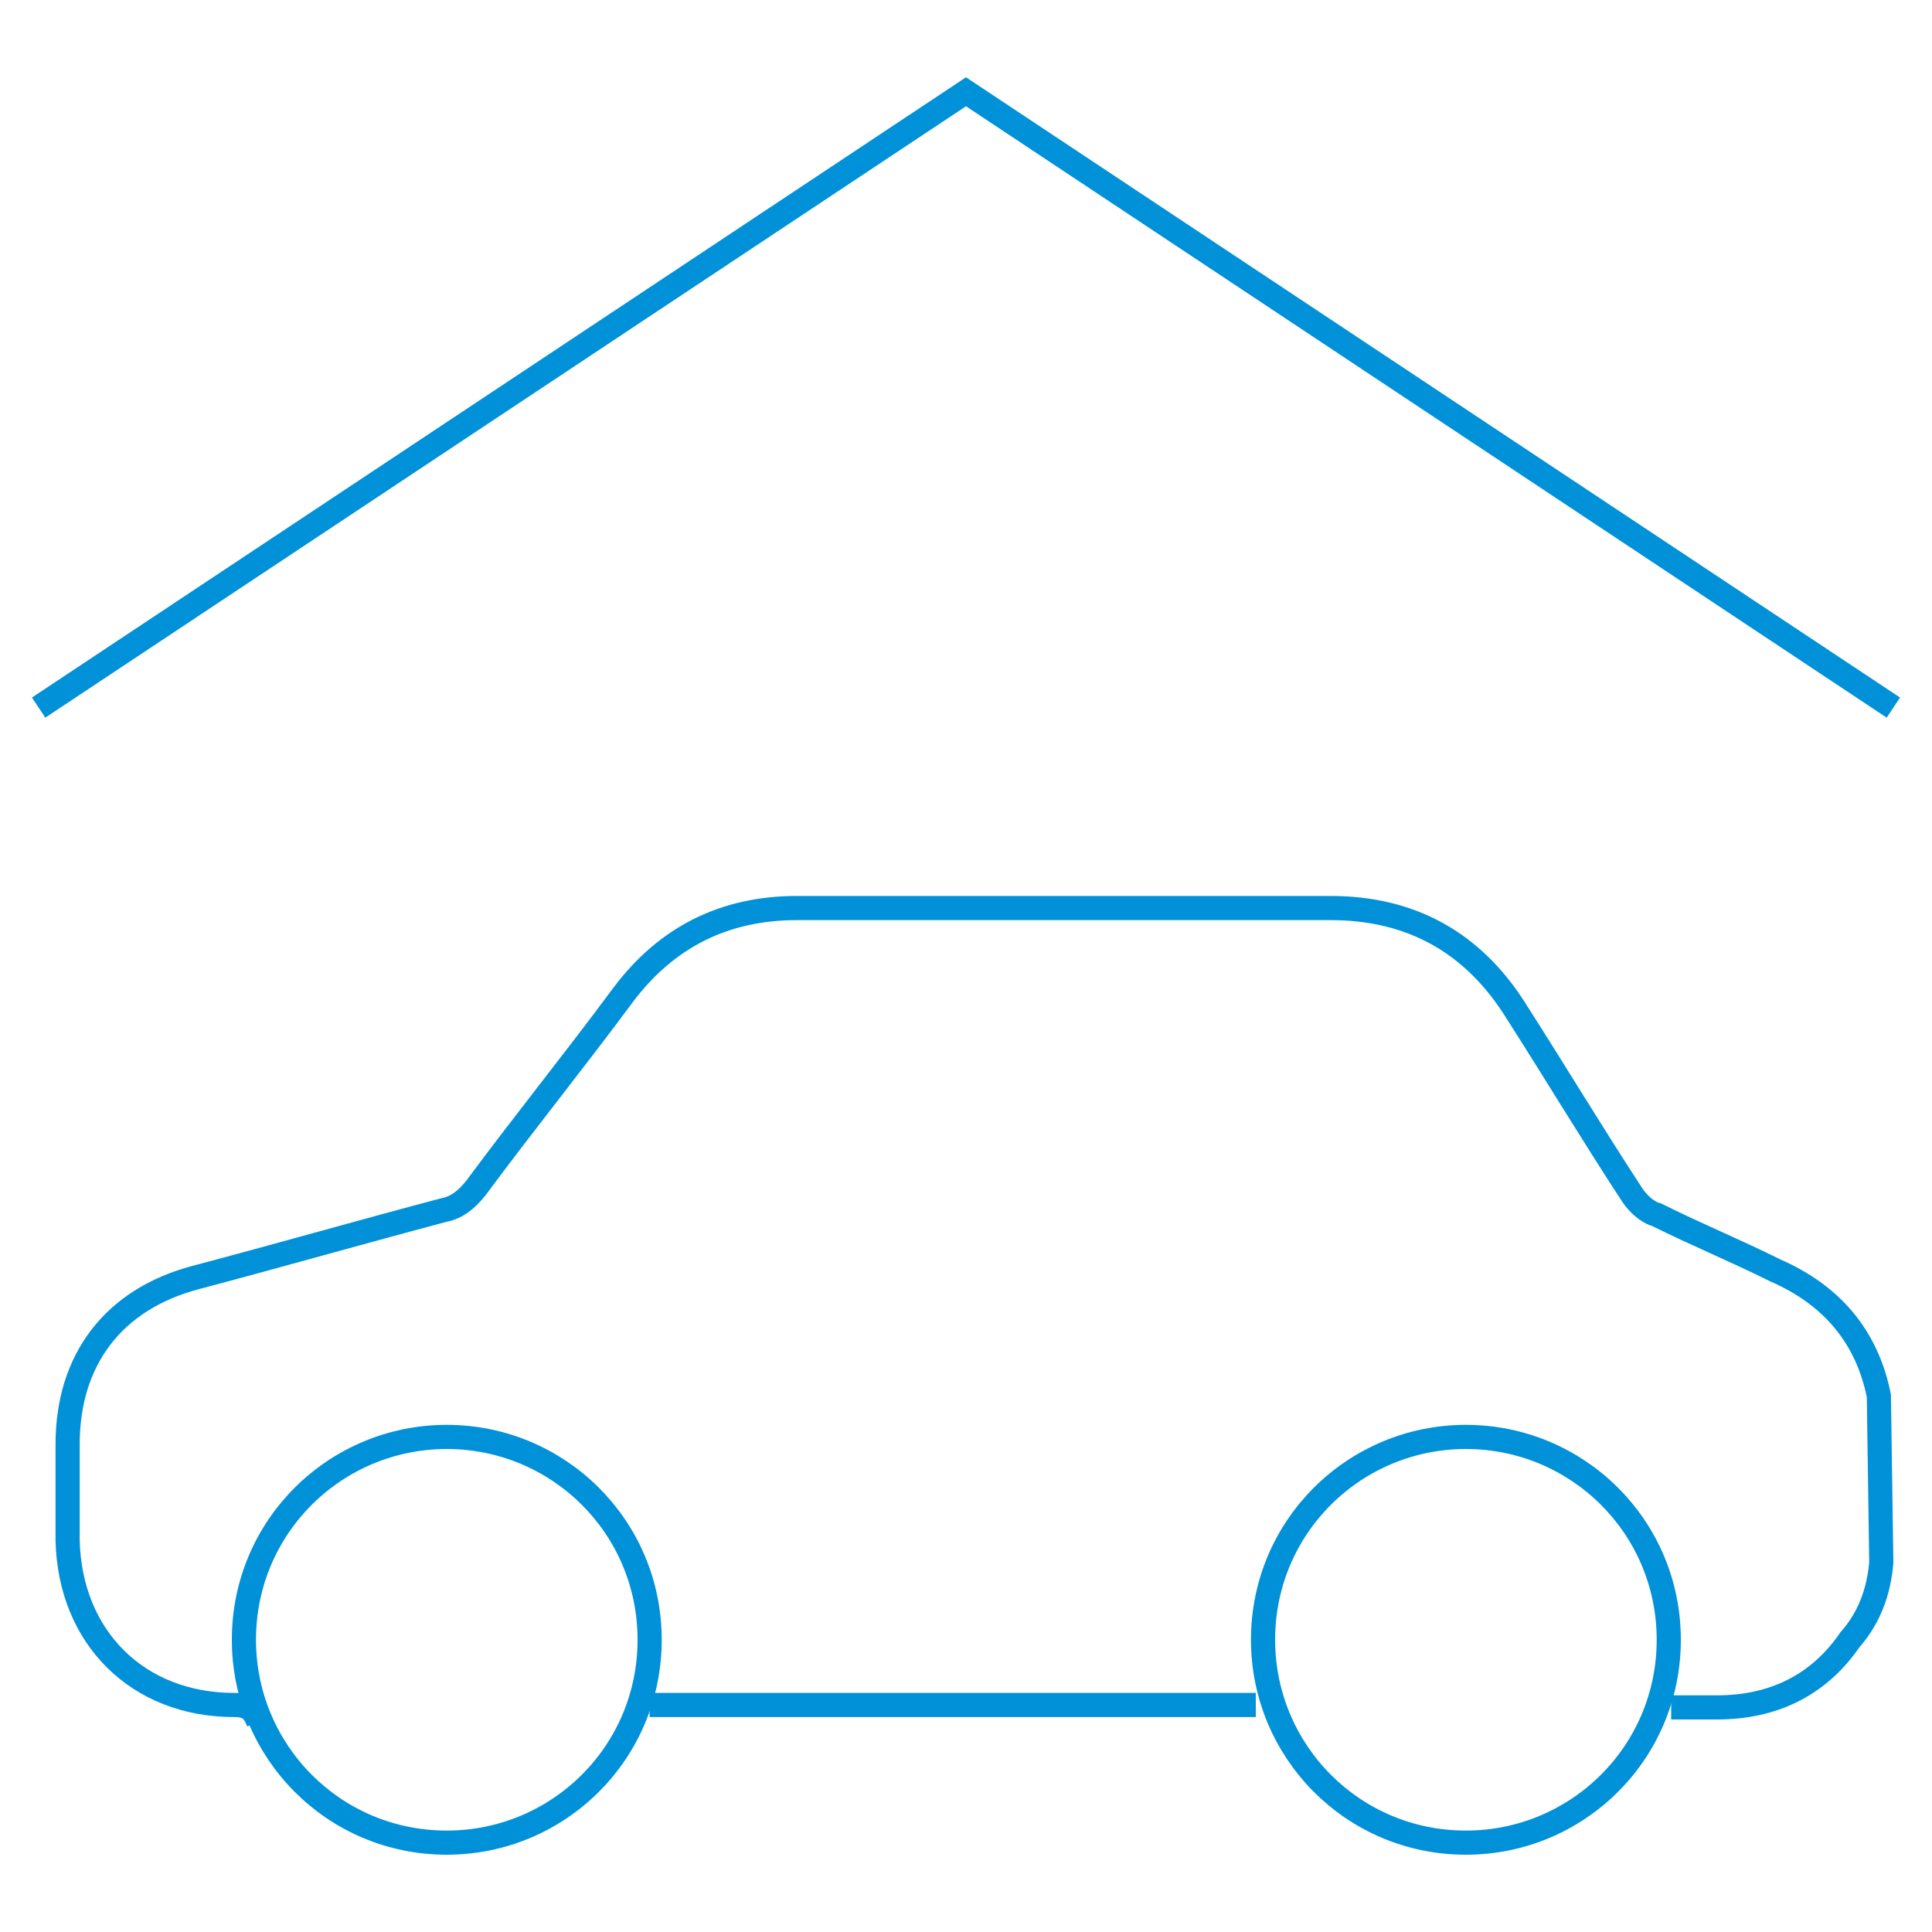
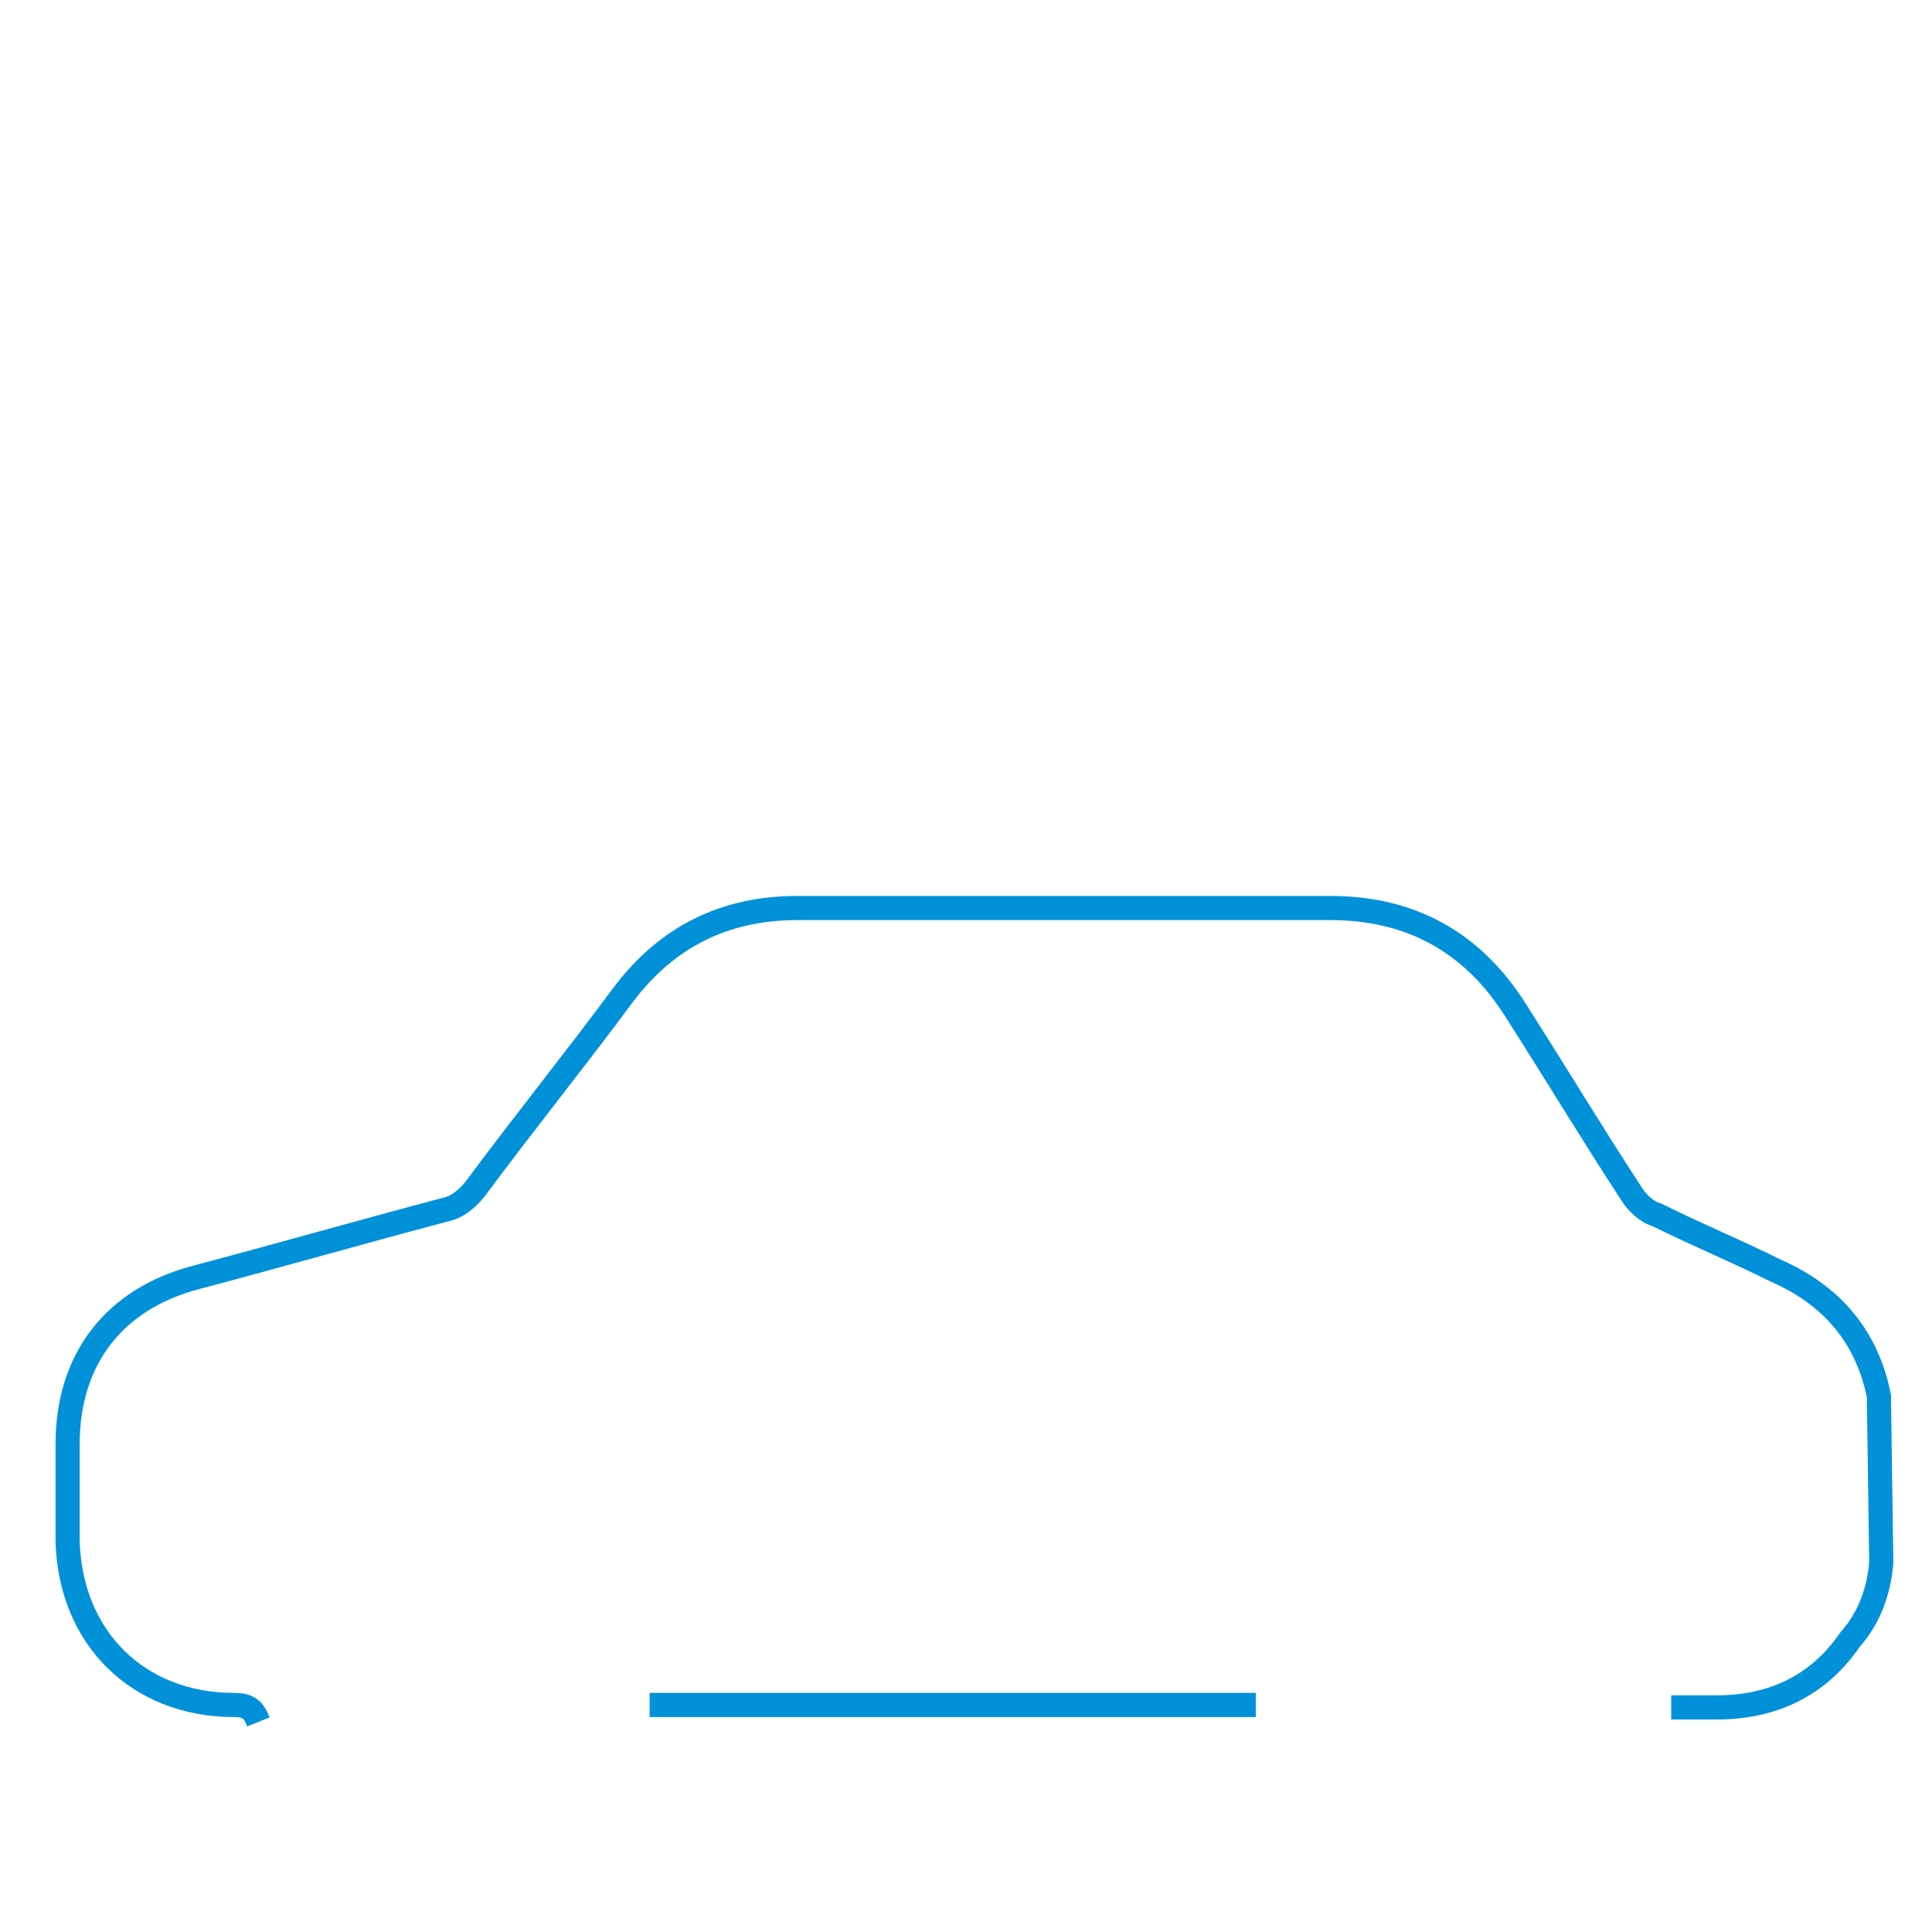
<svg xmlns="http://www.w3.org/2000/svg" version="1.1" id="Capa_1" x="0px" y="0px" viewBox="0 0 80 80" style="enable-background:new 0 0 80 80;" xml:space="preserve">
  <style type="text/css">
	.st0{fill:none;stroke:#0091D9;stroke-miterlimit:10;}
</style>
  <g>
    <g>
      <g>
-         <polyline class="st0" points="78.4,29.3 40,3.8 1.6,29.3    " />
        <path class="st0" d="M10.7,71.3c-0.2-0.5-0.4-0.7-1-0.7c-4,0-6.8-2.8-6.9-6.8c0-1.3,0-2.6,0-4c0-3.5,1.9-6,5.3-6.9     c3.4-0.9,6.9-1.9,10.3-2.8c0.5-0.1,0.9-0.4,1.3-0.9c2-2.7,4.1-5.3,6.1-8c1.8-2.4,4.2-3.6,7.2-3.6c7.4,0,14.7,0,22.1,0     c3.3,0,5.9,1.4,7.7,4.3c1.6,2.5,3.1,5,4.8,7.6c0.2,0.3,0.6,0.7,1,0.8c1.6,0.8,3.3,1.5,4.9,2.3c2.3,1,3.8,2.7,4.3,5.2l0.1,6.9     c-0.1,1.2-0.5,2.3-1.3,3.2c-1.3,1.9-3.2,2.8-5.5,2.8c-0.5,0-1.5,0-1.9,0 M52,70.6c-8.1,0-17,0-25.1,0 M52,70.6     c-8.1,0-16.3,0-24.4,0" />
-         <path class="st0" d="M69.1,67.9c0,4.7-3.8,8.4-8.4,8.4c-4.7,0-8.4-3.8-8.4-8.4c0-4.7,3.8-8.4,8.4-8.4     C65.3,59.5,69.1,63.2,69.1,67.9z" />
-         <path class="st0" d="M26.9,67.9c0,4.7-3.8,8.4-8.4,8.4c-4.7,0-8.4-3.8-8.4-8.4c0-4.7,3.8-8.4,8.4-8.4     C23.1,59.5,26.9,63.2,26.9,67.9z" />
      </g>
    </g>
  </g>
</svg>